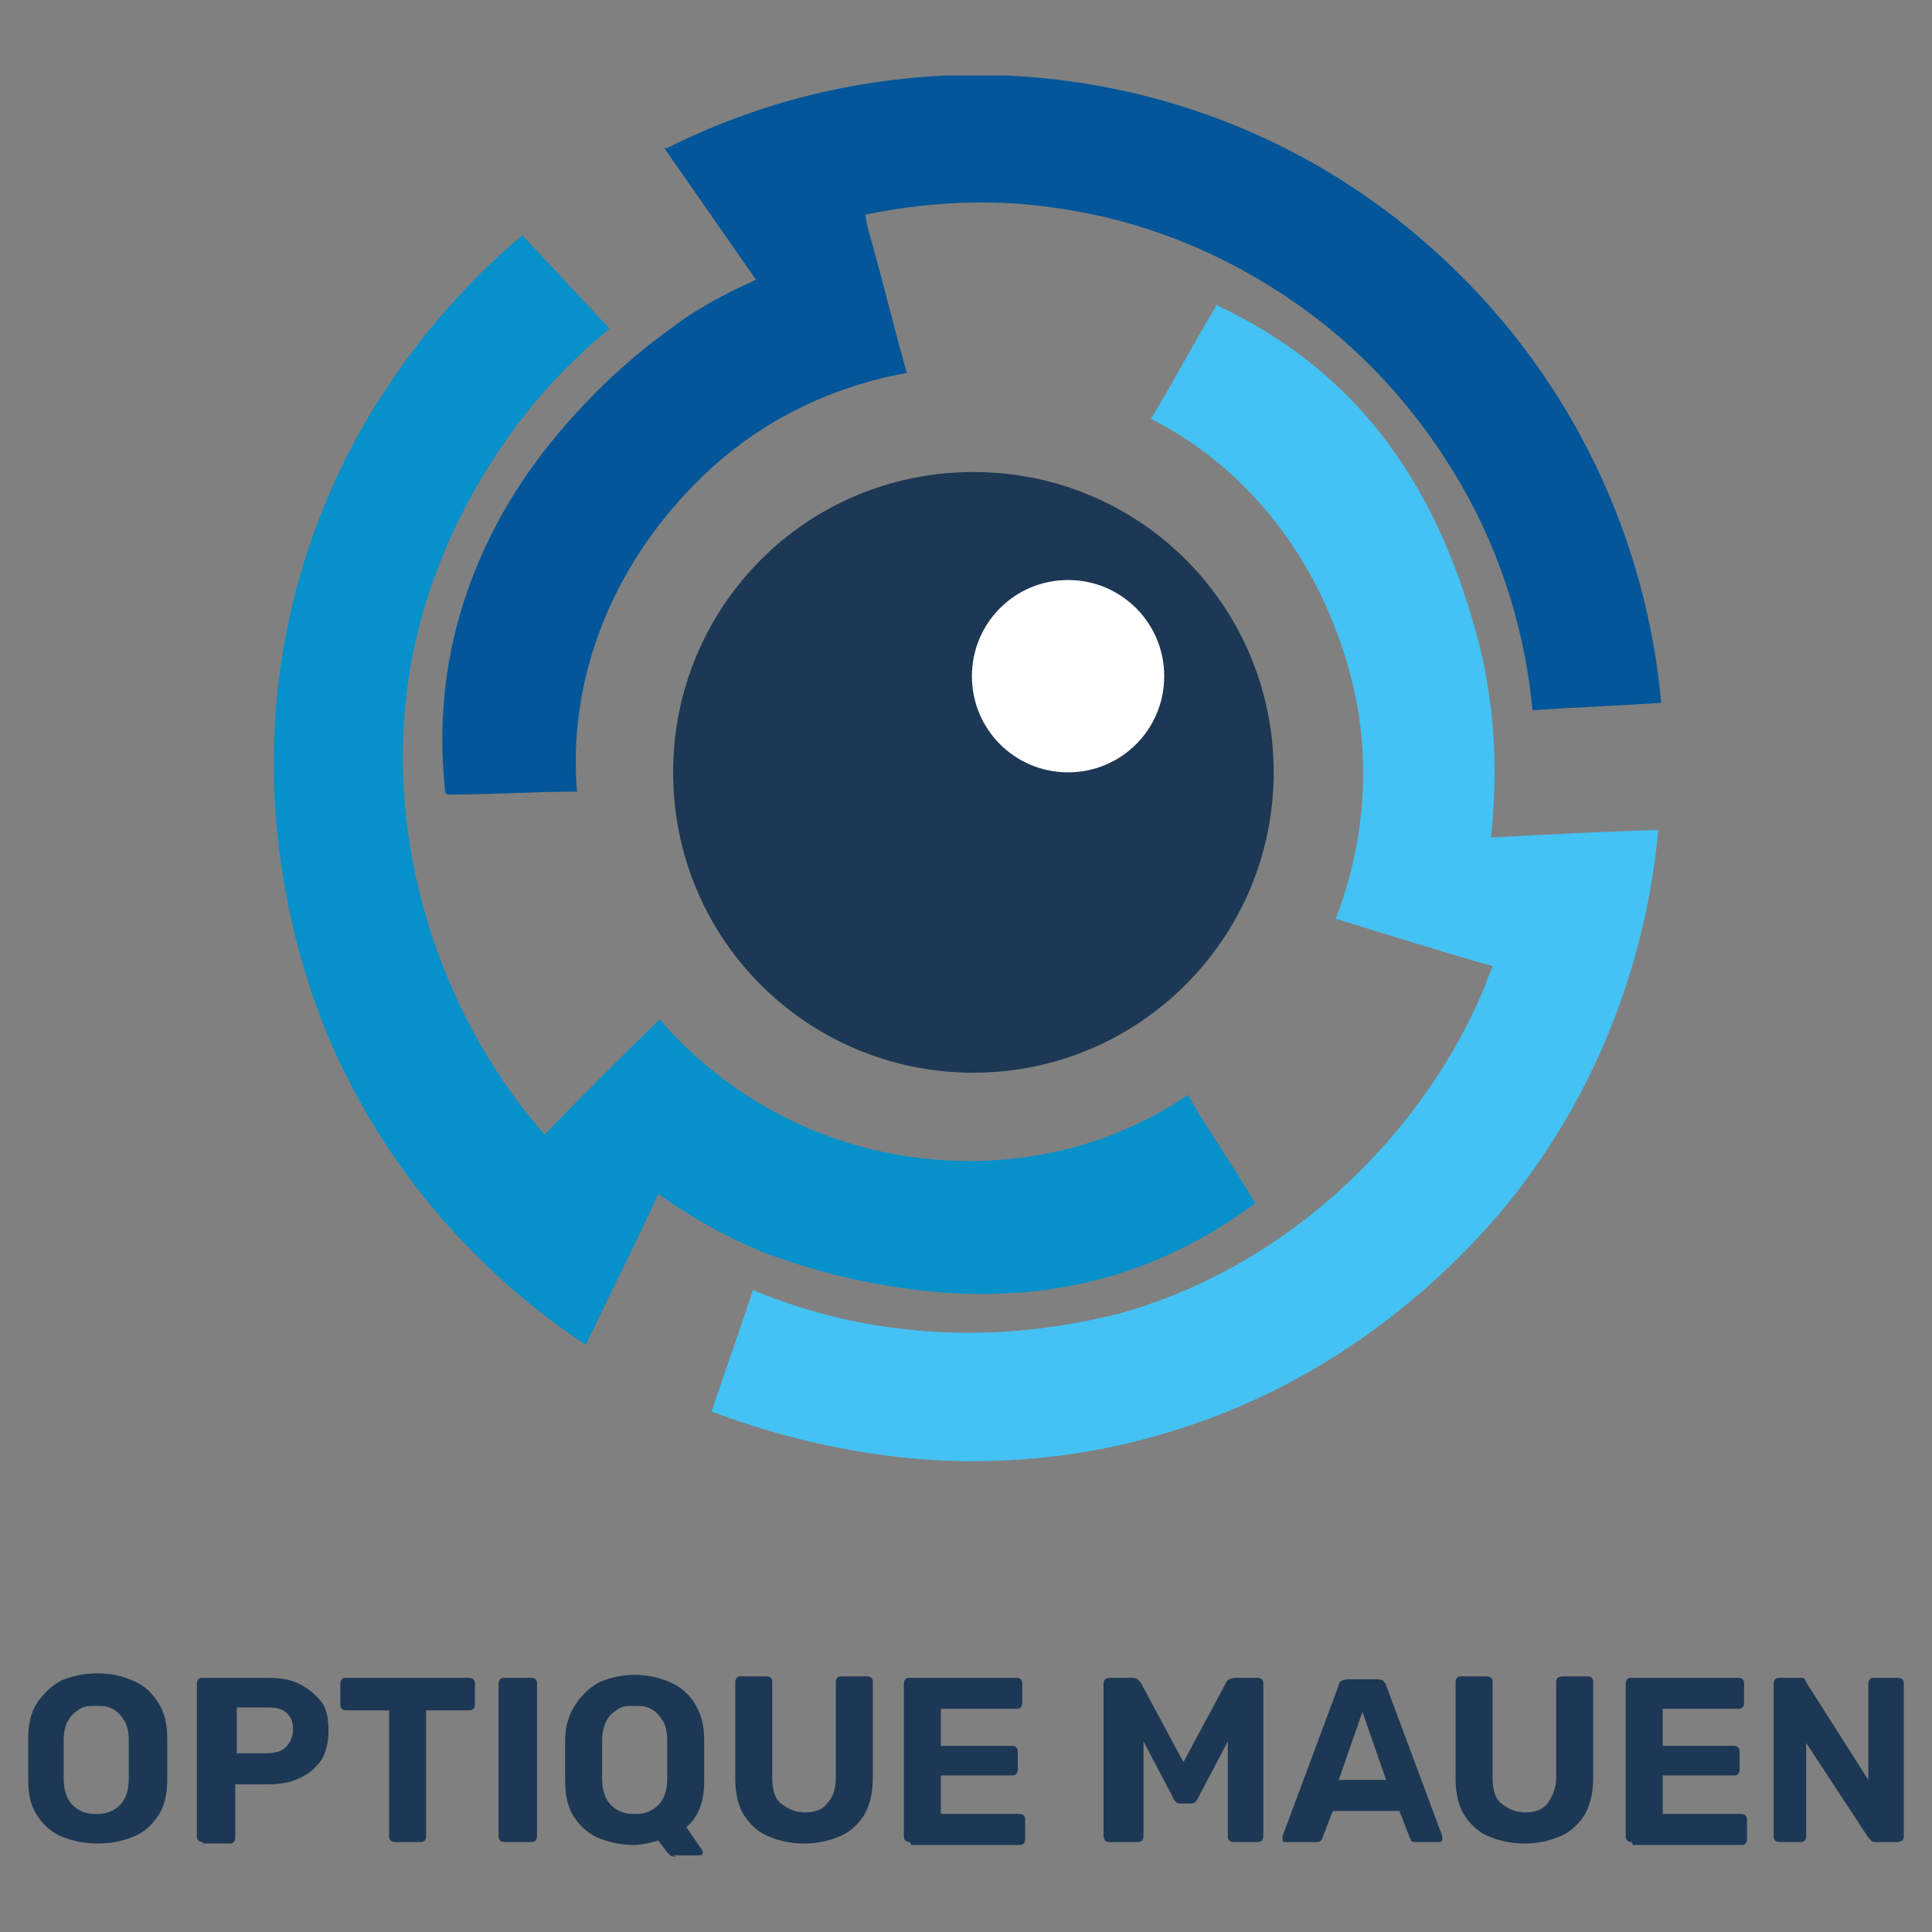
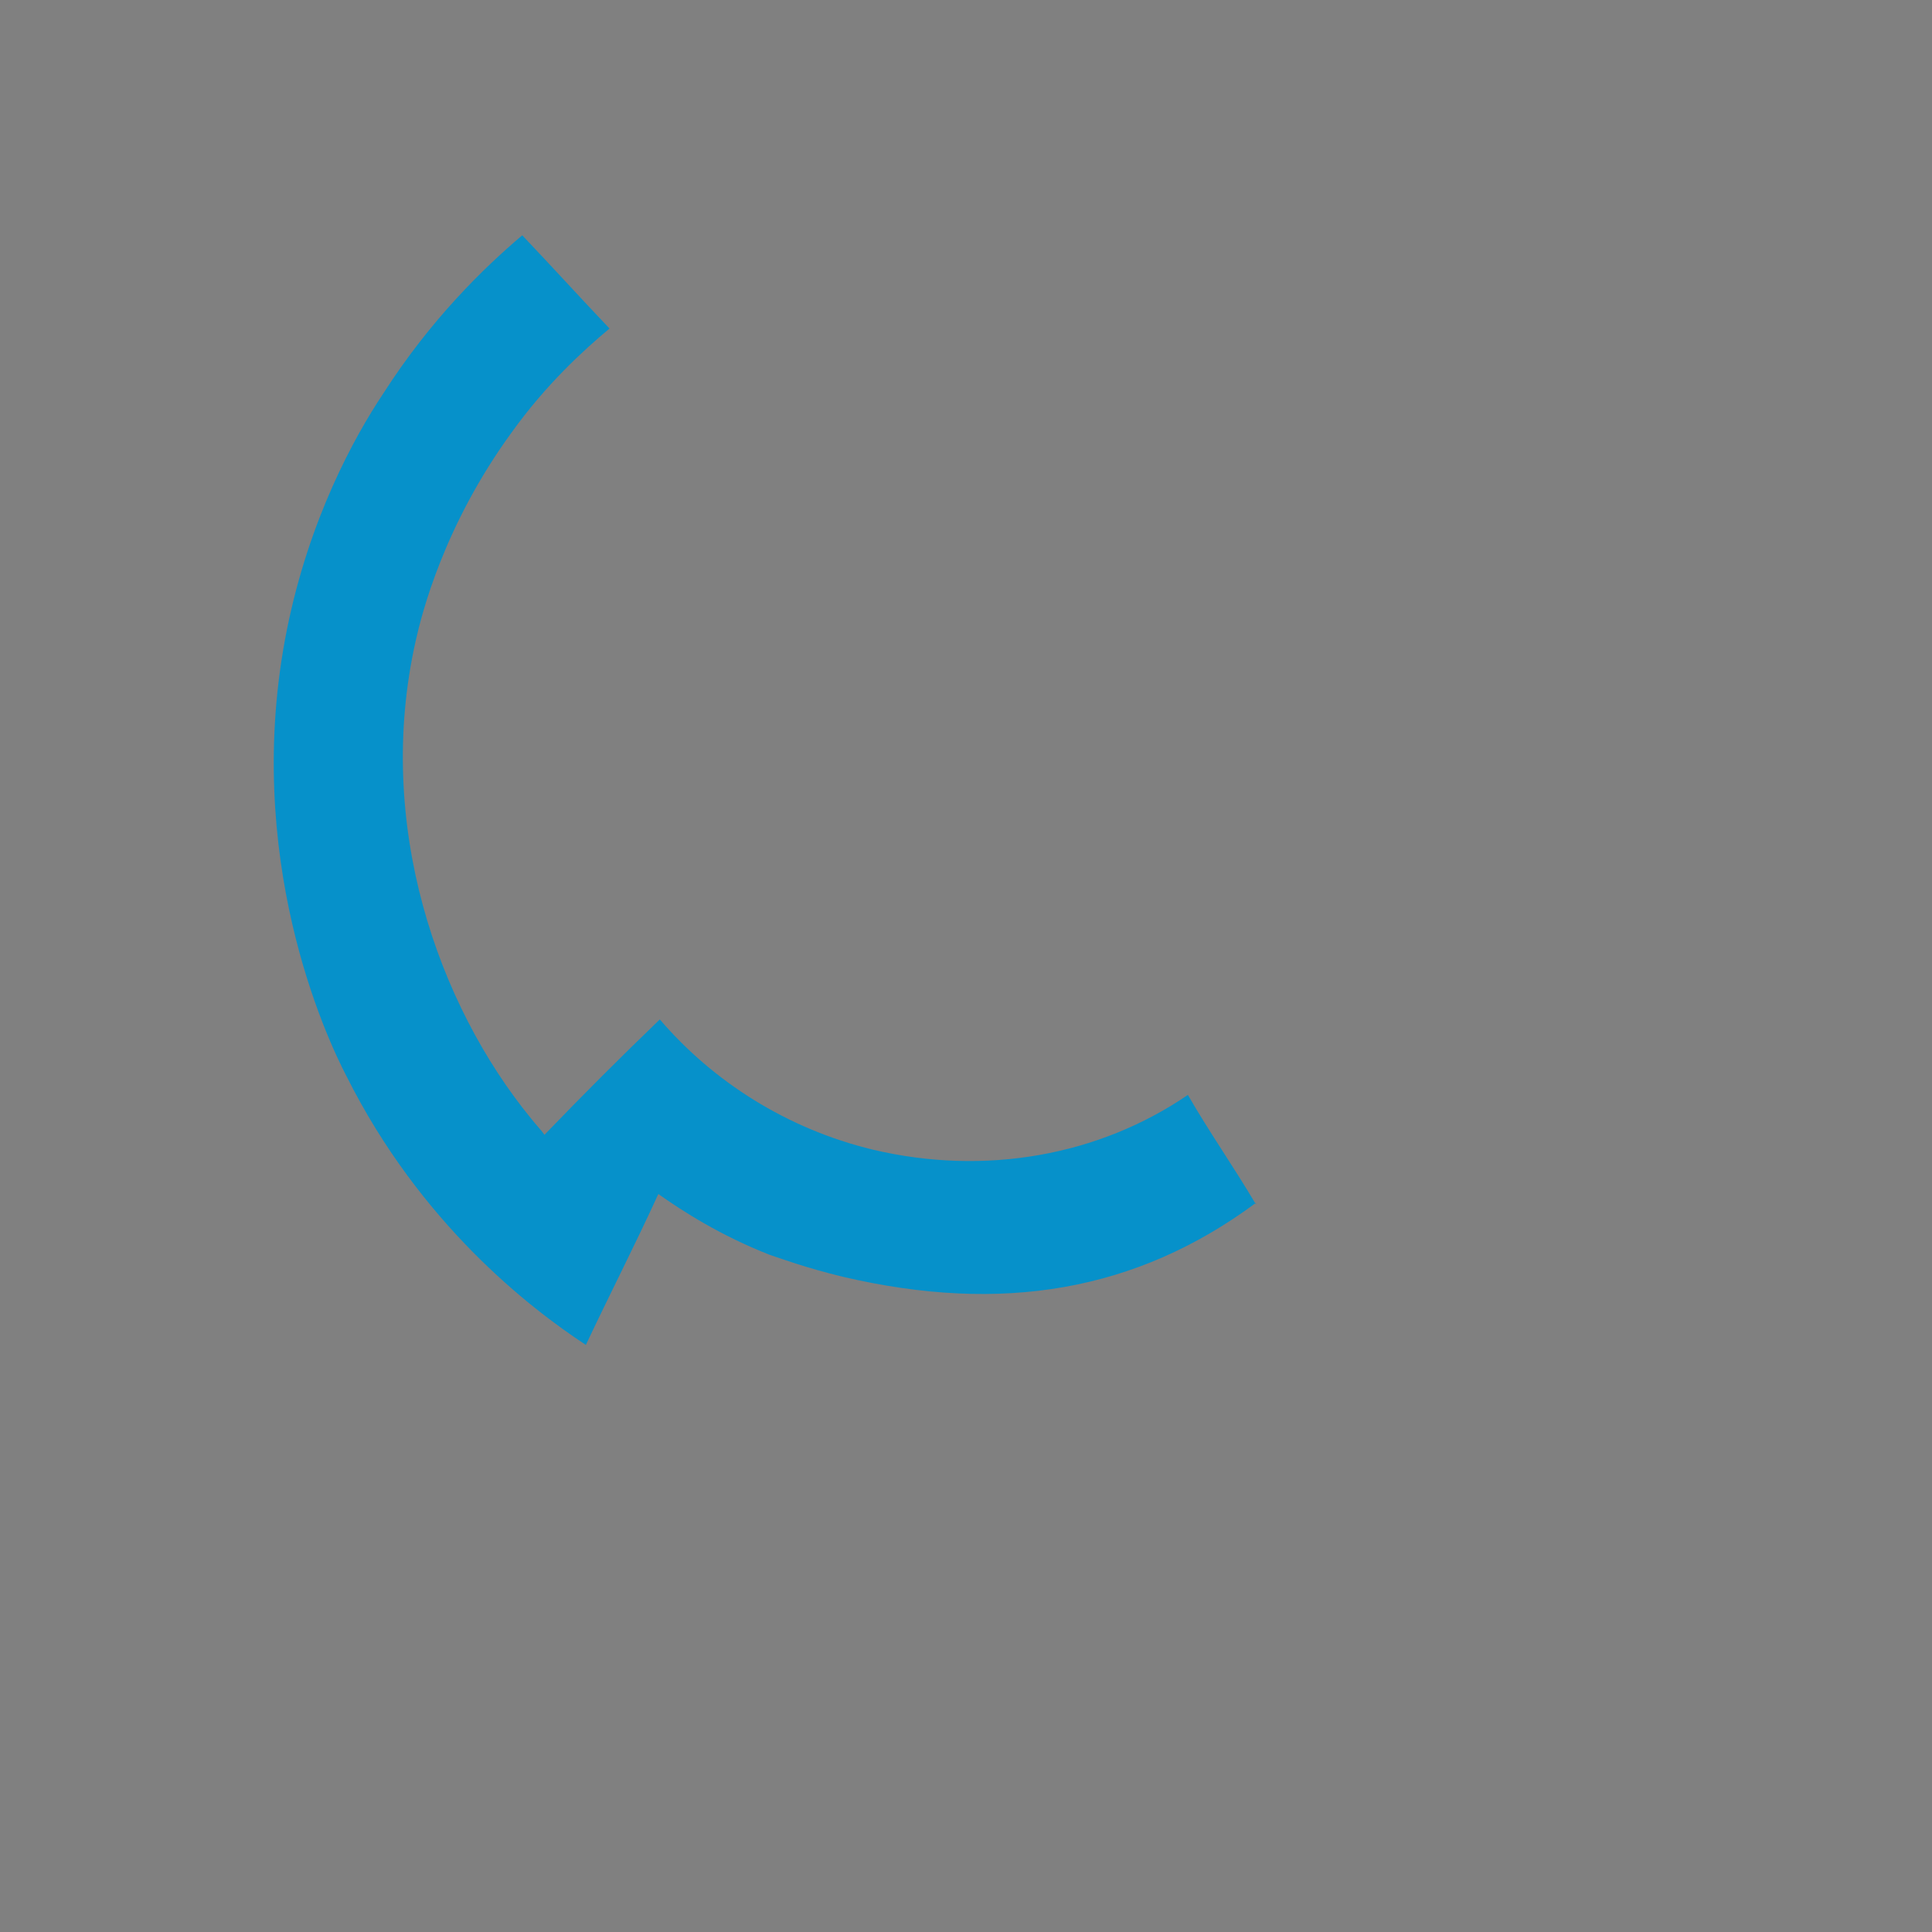
<svg xmlns="http://www.w3.org/2000/svg" width="500" zoomAndPan="magnify" viewBox="0 0 375 375" height="500" preserveAspectRatio="xMidYMid meet" version="1.0">
  <rect x="0" y="0" width="375" height="375" fill="#808080" stroke="none" />
  <defs>
    <clipPath id="a44b9c2432">
      <path d="M 85 14.66 L 323 14.66 L 323 155 L 85 155 Z M 85 14.66 " clip-rule="nonzero" />
    </clipPath>
    <clipPath id="e500ac6170">
-       <path d="M 5 324 L 370 324 L 370 360.41 L 5 360.41 Z M 5 324 " clip-rule="nonzero" />
-     </clipPath>
+       </clipPath>
  </defs>
-   <path fill="#1d3854" d="M 130.652 149.914 C 130.652 117.754 156.492 91.621 188.934 91.621 C 221.379 91.621 247.219 117.754 247.219 149.914 C 247.219 182.078 221.09 208.211 188.934 208.211 C 156.777 208.211 130.652 182.363 130.652 149.914 Z M 130.652 149.914 " fill-opacity="1" fill-rule="nonzero" />
  <g clip-path="url(#a44b9c2432)">
-     <path fill="#035699" d="M 86.438 153.934 C 85.289 143.309 85.863 133.258 88.16 123.496 C 93.902 99.375 107.969 84.152 114.574 77.262 C 122.898 68.648 130.652 63.477 132.949 61.754 C 138.117 58.309 142.996 56.012 146.73 54.289 C 140.699 45.672 134.957 37.344 128.93 28.73 C 128.93 28.73 129.219 28.73 129.504 28.73 C 178.023 4.32 238.891 11.215 280.809 50.844 C 305.5 74.102 319.57 104.828 322.441 136.418 C 314.113 136.992 305.789 137.281 297.461 137.855 C 296.027 122.633 291.434 107.703 283.684 94.203 C 280.523 88.75 274.207 78.699 263.871 68.934 C 256.117 61.469 235.16 44.238 203.863 40.219 C 195.824 39.066 183.48 38.492 167.977 41.652 C 168.266 43.949 168.84 45.672 169.414 47.684 C 171.711 56.012 173.719 64.34 176.016 72.379 C 160.223 75.25 145.293 82.719 133.523 95.352 C 118.02 111.723 110.27 132.684 111.992 153.648 C 103.379 153.648 96.199 154.223 87.012 154.223 Z M 86.438 153.934 " fill-opacity="1" fill-rule="nonzero" />
-   </g>
-   <path fill="#44c2f4" d="M 236.02 59.172 C 262.434 71.52 278.227 92.48 286.551 122.922 C 288.562 130.102 289.137 135.844 289.426 137.855 C 290.574 147.906 290 156.52 289.426 162.551 C 300.336 161.977 310.957 161.402 321.867 161.113 C 320.719 174.039 316.414 200.457 297.75 226.875 C 293.156 233.48 269.898 265.07 226.836 277.992 C 206.164 284.309 188.074 284.023 178.027 283.16 C 161.086 281.727 147.305 277.418 138.117 273.973 C 140.703 266.219 143.574 258.176 146.156 250.426 C 152.473 253.008 161.66 256.168 172.57 257.602 C 194.68 260.762 211.906 256.168 217.074 255.02 C 252.102 245.254 277.367 217.973 288.277 191.266 C 288.852 189.543 289.426 188.395 289.711 187.535 C 279.66 184.664 269.613 181.504 259.277 178.344 C 265.02 163.41 266.457 146.469 261.863 130.102 C 255.832 108.277 242.051 90.758 223.391 81.281 C 227.98 73.816 231.141 67.496 236.02 59.457 Z M 236.02 59.172 " fill-opacity="1" fill-rule="nonzero" />
+     </g>
  <path fill="#0691ca" d="M 243.773 233.48 C 220.52 250.711 194.391 255.02 163.672 247.84 C 156.492 246.117 151.039 244.105 149.316 243.531 C 139.84 239.797 132.664 235.203 127.781 231.758 C 123.188 241.809 118.309 251.285 113.715 261.051 C 102.805 253.871 81.559 237.5 67.203 208.785 C 63.469 201.605 46.816 166.285 55.719 122.059 C 60.023 100.809 68.637 85.016 74.379 76.398 C 83.566 62.043 93.902 51.992 101.367 45.672 C 107.109 51.703 112.566 57.734 118.309 63.766 C 113.141 68.074 105.961 74.676 99.359 83.867 C 86.152 101.957 81.844 119.188 80.695 124.355 C 72.656 159.965 85.004 195 103.09 217.113 C 104.238 218.547 105.102 219.41 105.676 220.27 C 113.141 212.52 120.605 205.051 128.07 197.871 C 138.406 209.934 152.762 219.121 169.414 223.145 C 191.234 228.312 213.34 224.293 230.566 212.52 C 234.871 219.984 239.18 226.016 243.773 233.77 Z M 243.773 233.48 " fill-opacity="1" fill-rule="nonzero" />
-   <path fill="#ffffff" d="M 225.973 131.25 C 225.973 141.586 217.645 149.914 207.309 149.914 C 196.973 149.914 188.648 141.586 188.648 131.25 C 188.648 120.91 196.973 112.582 207.309 112.582 C 217.645 112.582 225.973 120.91 225.973 131.25 Z M 225.973 131.25 " fill-opacity="1" fill-rule="nonzero" />
  <g clip-path="url(#e500ac6170)">
    <path fill="#1d3854" d="M 18.969 357.824 C 16.098 357.824 13.801 357.25 11.789 356.391 C 9.781 355.527 8.344 354.09 7.195 352.367 C 6.047 350.645 5.473 348.348 5.473 345.477 C 5.473 344.039 5.473 342.891 5.473 341.457 C 5.473 340.02 5.473 338.871 5.473 337.438 C 5.473 334.562 6.047 332.266 7.195 330.543 C 8.344 328.82 9.781 327.383 11.789 326.234 C 13.801 325.375 16.098 324.801 18.969 324.801 C 21.84 324.801 23.848 325.375 25.859 326.234 C 27.867 327.098 29.59 328.535 30.738 330.543 C 31.887 332.266 32.461 334.562 32.461 337.438 C 32.461 338.871 32.461 340.02 32.461 341.457 C 32.461 342.891 32.461 344.039 32.461 345.477 C 32.461 348.348 31.887 350.645 30.738 352.367 C 29.59 354.09 28.156 355.527 26.145 356.391 C 24.137 357.25 21.84 357.824 18.969 357.824 M 18.969 352.082 C 20.691 352.082 22.125 351.508 23.273 350.359 C 24.422 349.211 24.996 347.488 24.996 345.188 C 24.996 343.754 24.996 342.605 24.996 341.457 C 24.996 340.309 24.996 339.16 24.996 337.723 C 24.996 336.285 24.711 334.852 24.137 333.988 C 23.562 333.129 22.988 332.266 21.84 331.691 C 20.691 331.117 19.828 331.117 18.68 331.117 C 17.531 331.117 16.383 331.117 15.523 331.691 C 14.66 332.266 13.801 332.84 13.227 333.988 C 12.652 334.852 12.363 336.285 12.363 337.723 C 12.363 339.16 12.363 340.309 12.363 341.457 C 12.363 342.605 12.363 343.754 12.363 345.188 C 12.363 347.488 12.938 349.211 14.086 350.359 C 15.234 351.508 16.672 352.082 18.395 352.082 M 39.352 357.539 C 39.352 357.539 38.777 357.539 38.492 357.25 C 38.203 356.965 38.203 356.676 38.203 356.391 L 38.203 326.809 C 38.203 326.809 38.203 326.234 38.492 325.949 C 38.777 325.66 39.066 325.66 39.352 325.66 L 51.699 325.66 C 54.281 325.66 56.293 325.949 58.016 326.809 C 59.738 327.672 61.172 328.82 62.32 330.258 C 63.469 331.691 63.758 333.703 63.758 336 C 63.758 338.297 63.184 340.309 62.32 341.742 C 61.172 343.18 60.023 344.328 58.016 345.188 C 56.293 346.051 53.996 346.336 51.699 346.336 L 45.668 346.336 L 45.668 356.676 C 45.668 356.676 45.668 357.25 45.383 357.539 C 45.094 357.824 44.809 357.824 44.52 357.824 L 39.352 357.824 M 45.668 340.309 L 51.699 340.309 C 53.133 340.309 54.57 340.02 55.43 339.16 C 56.293 338.297 56.867 337.148 56.867 335.711 C 56.867 334.277 56.578 333.414 55.719 332.555 C 54.855 331.691 53.707 331.406 51.984 331.406 L 45.957 331.406 L 45.957 340.594 M 76.676 357.539 C 76.676 357.539 76.102 357.539 75.816 357.25 C 75.527 356.965 75.527 356.676 75.527 356.391 L 75.527 331.98 L 67.203 331.98 C 67.203 331.98 66.629 331.98 66.34 331.691 C 66.055 331.406 66.055 331.117 66.055 330.832 L 66.055 326.809 C 66.055 326.809 66.055 326.234 66.34 325.949 C 66.629 325.66 66.914 325.66 67.203 325.66 L 91.031 325.66 C 91.031 325.66 91.605 325.66 91.895 325.949 C 92.18 326.234 92.18 326.523 92.18 326.809 L 92.18 330.832 C 92.18 330.832 92.18 331.406 91.895 331.691 C 91.605 331.98 91.32 331.98 91.031 331.98 L 82.707 331.98 L 82.707 356.391 C 82.707 356.391 82.707 356.965 82.418 357.25 C 82.133 357.539 81.844 357.539 81.559 357.539 L 76.391 357.539 M 97.922 357.539 C 97.922 357.539 97.348 357.539 97.062 357.25 C 96.773 356.965 96.773 356.676 96.773 356.391 L 96.773 326.809 C 96.773 326.809 96.773 326.234 97.062 325.949 C 97.348 325.66 97.637 325.66 97.922 325.66 L 103.09 325.66 C 103.09 325.66 103.664 325.66 103.953 325.949 C 104.238 326.234 104.238 326.523 104.238 326.809 L 104.238 356.391 C 104.238 356.391 104.238 356.965 103.953 357.25 C 103.664 357.539 103.379 357.539 103.09 357.539 L 97.922 357.539 M 131.227 360.41 C 131.227 360.41 130.363 360.41 130.078 360.121 C 130.078 360.121 129.504 359.547 129.504 359.547 L 127.781 357.25 C 127.781 357.25 124.91 358.113 123.188 358.113 C 120.316 358.113 118.02 357.539 116.012 356.676 C 114 355.812 112.566 354.379 111.414 352.656 C 110.266 350.934 109.695 348.637 109.695 345.762 C 109.695 344.328 109.695 343.18 109.695 341.742 C 109.695 340.309 109.695 339.16 109.695 337.723 C 109.695 334.852 110.555 332.555 111.703 330.832 C 112.852 329.109 114.285 327.672 116.297 326.523 C 118.309 325.66 120.602 325.086 123.188 325.086 C 125.773 325.086 128.07 325.66 130.078 326.523 C 132.09 327.383 133.812 328.82 134.961 330.832 C 136.109 332.84 136.684 334.852 136.684 337.723 C 136.684 339.16 136.684 340.309 136.684 341.742 C 136.684 343.18 136.684 344.328 136.684 345.762 C 136.684 349.785 135.535 352.656 133.238 354.664 L 136.395 359.262 C 136.395 359.262 136.395 359.836 136.395 359.836 C 136.395 359.836 136.109 360.121 135.82 360.121 L 130.652 360.121 M 123.473 352.082 C 125.195 352.082 126.633 351.508 127.781 350.359 C 128.93 349.211 129.504 347.488 129.504 345.188 C 129.504 343.754 129.504 342.605 129.504 341.457 C 129.504 340.309 129.504 339.16 129.504 337.723 C 129.504 336.285 129.215 334.852 128.641 333.988 C 128.066 333.129 127.492 332.266 126.344 331.691 C 125.195 331.117 124.336 331.117 123.188 331.117 C 122.039 331.117 120.891 331.117 120.027 331.691 C 119.168 332.266 118.305 332.84 117.73 333.988 C 117.156 335.137 116.871 336.285 116.871 337.723 C 116.871 339.16 116.871 340.309 116.871 341.457 C 116.871 342.605 116.871 343.754 116.871 345.188 C 116.871 347.488 117.445 349.211 118.594 350.359 C 119.742 351.508 121.176 352.082 122.898 352.082 M 155.918 357.824 C 153.332 357.824 151.035 357.25 149.027 356.391 C 147.02 355.527 145.582 354.09 144.434 352.367 C 143.285 350.645 142.711 348.062 142.711 345.188 L 142.711 326.523 C 142.711 326.523 142.711 325.949 143 325.66 C 143.285 325.375 143.574 325.375 143.859 325.375 L 148.742 325.375 C 148.742 325.375 149.316 325.375 149.602 325.66 C 149.891 325.949 149.891 326.234 149.891 326.523 L 149.891 345.188 C 149.891 347.488 150.465 349.211 151.613 350.07 C 152.762 350.934 154.195 351.793 156.207 351.793 C 158.215 351.793 159.652 351.219 160.512 350.07 C 161.66 348.922 162.234 347.199 162.234 345.188 L 162.234 326.523 C 162.234 326.523 162.234 325.949 162.523 325.66 C 162.809 325.375 163.098 325.375 163.383 325.375 L 168.266 325.375 C 168.266 325.375 168.84 325.375 169.125 325.66 C 169.414 325.949 169.414 326.234 169.414 326.523 L 169.414 345.188 C 169.414 348.062 168.84 350.359 167.691 352.367 C 166.543 354.09 165.105 355.527 163.098 356.391 C 161.086 357.25 158.789 357.824 156.207 357.824 M 176.59 357.539 C 176.59 357.539 176.016 357.539 175.727 357.25 C 175.441 356.965 175.441 356.676 175.441 356.391 L 175.441 326.809 C 175.441 326.809 175.441 326.234 175.727 325.949 C 176.016 325.66 176.301 325.66 176.59 325.66 L 197.262 325.66 C 197.262 325.66 197.836 325.66 198.125 325.949 C 198.41 326.234 198.41 326.523 198.41 326.809 L 198.41 330.543 C 198.41 330.543 198.41 331.117 198.125 331.406 C 197.836 331.691 197.551 331.691 197.262 331.691 L 182.621 331.691 L 182.621 338.871 L 196.402 338.871 C 196.402 338.871 196.977 338.871 197.262 339.16 C 197.551 339.445 197.551 339.734 197.551 340.02 L 197.551 343.465 C 197.551 343.465 197.551 344.039 197.262 344.328 C 196.977 344.613 196.688 344.613 196.402 344.613 L 182.621 344.613 L 182.621 352.082 L 197.836 352.082 C 197.836 352.082 198.41 352.082 198.695 352.367 C 198.984 352.656 198.984 352.941 198.984 353.23 L 198.984 356.965 C 198.984 356.965 198.984 357.539 198.695 357.824 C 198.41 358.113 198.125 358.113 197.836 358.113 L 176.875 358.113 M 215.348 357.539 C 215.348 357.539 214.773 357.539 214.488 357.25 C 214.488 357.25 214.199 356.676 214.199 356.391 L 214.199 326.809 C 214.199 326.809 214.199 326.234 214.488 325.949 C 214.488 325.949 215.062 325.66 215.348 325.66 L 219.656 325.66 C 219.656 325.66 220.52 325.66 220.805 325.949 C 221.09 326.234 221.094 326.234 221.379 326.523 L 229.703 342.031 L 238.031 326.523 C 238.031 326.523 238.031 326.234 238.605 325.949 C 238.605 325.949 239.18 325.66 239.754 325.66 L 244.062 325.66 C 244.062 325.66 244.637 325.66 244.922 325.949 C 245.207 326.234 245.211 326.523 245.211 326.809 L 245.211 356.391 C 245.211 356.391 245.211 356.965 244.922 357.25 C 244.633 357.539 244.348 357.539 244.062 357.539 L 239.469 357.539 C 239.469 357.539 238.891 357.539 238.605 357.25 C 238.32 356.965 238.32 356.676 238.32 356.391 L 238.32 338.012 L 232.578 348.922 C 232.578 348.922 232.289 349.496 232.004 349.785 C 231.715 350.07 231.43 350.07 231.141 350.07 L 229.133 350.07 C 229.133 350.07 228.559 350.07 228.27 349.785 C 227.98 349.496 227.695 349.211 227.695 348.922 L 221.953 338.012 L 221.953 356.391 C 221.953 356.391 221.953 356.965 221.668 357.25 C 221.379 357.539 221.094 357.539 220.805 357.539 L 216.211 357.539 M 249.516 357.539 C 249.516 357.539 248.941 357.539 248.941 357.25 C 248.941 356.965 248.941 356.965 248.941 356.676 C 248.941 356.676 248.941 356.391 248.941 356.391 L 259.852 327.098 C 259.852 327.098 259.852 326.523 260.426 326.234 C 260.426 326.234 261 325.949 261.574 325.949 L 267.316 325.949 C 267.316 325.949 268.176 325.949 268.465 326.234 C 268.465 326.234 269.039 326.809 269.039 327.098 L 279.949 356.391 C 279.949 356.391 279.949 356.391 279.949 356.676 C 279.949 356.676 279.949 357.25 279.949 357.25 C 279.949 357.25 279.66 357.539 279.375 357.539 L 274.781 357.539 C 274.781 357.539 273.922 357.539 273.922 357.25 C 273.922 356.965 273.633 356.965 273.633 356.676 L 271.625 351.508 L 258.703 351.508 L 256.695 356.676 C 256.695 356.676 256.695 356.965 256.406 357.25 C 256.121 357.539 255.832 357.539 255.547 357.539 L 250.953 357.539 M 259.562 345.477 L 269.039 345.477 L 264.445 332.266 L 259.852 345.477 M 295.738 357.824 C 293.156 357.824 290.859 357.25 288.848 356.391 C 286.84 355.527 285.402 354.09 284.254 352.367 C 283.105 350.645 282.531 348.062 282.531 345.188 L 282.531 326.523 C 282.531 326.523 282.531 325.949 282.82 325.66 C 283.105 325.375 283.395 325.375 283.68 325.375 L 288.562 325.375 C 288.562 325.375 289.137 325.375 289.422 325.66 C 289.711 325.949 289.711 326.234 289.711 326.523 L 289.711 345.188 C 289.711 347.488 290.285 349.211 291.434 350.07 C 292.582 350.934 294.016 351.793 296.027 351.793 C 298.035 351.793 299.473 351.219 300.332 350.07 C 301.195 348.922 302.055 347.199 302.055 345.188 L 302.055 326.523 C 302.055 326.523 302.055 325.949 302.344 325.66 C 302.344 325.66 302.918 325.375 303.203 325.375 L 308.086 325.375 C 308.086 325.375 308.66 325.375 308.945 325.66 C 309.234 325.949 309.234 326.234 309.234 326.523 L 309.234 345.188 C 309.234 348.062 308.66 350.359 307.512 352.367 C 306.363 354.09 304.926 355.527 302.918 356.391 C 300.906 357.25 298.609 357.824 296.027 357.824 M 316.699 357.539 C 316.699 357.539 316.125 357.539 315.84 357.25 C 315.551 356.965 315.551 356.676 315.551 356.391 L 315.551 326.809 C 315.551 326.809 315.551 326.234 315.84 325.949 C 316.125 325.66 316.414 325.66 316.699 325.66 L 337.371 325.66 C 337.371 325.66 337.945 325.66 338.23 325.949 C 338.52 326.234 338.52 326.523 338.52 326.809 L 338.52 330.543 C 338.52 330.543 338.52 331.117 338.23 331.406 C 337.945 331.691 337.656 331.691 337.371 331.691 L 322.727 331.691 L 322.727 338.871 L 336.512 338.871 C 336.512 338.871 337.086 338.871 337.371 339.16 C 337.656 339.445 337.66 339.734 337.66 340.02 L 337.66 343.465 C 337.66 343.465 337.66 344.039 337.371 344.328 C 337.082 344.613 336.797 344.613 336.512 344.613 L 322.73 344.613 L 322.73 352.082 L 337.945 352.082 C 337.945 352.082 338.52 352.082 338.809 352.367 C 339.094 352.656 339.094 352.941 339.094 353.23 L 339.094 356.965 C 339.094 356.965 339.094 357.539 338.809 357.824 C 338.52 358.113 338.23 358.113 337.945 358.113 L 316.988 358.113 M 345.41 357.539 C 345.41 357.539 344.836 357.539 344.551 357.25 C 344.262 356.965 344.262 356.676 344.262 356.391 L 344.262 326.809 C 344.262 326.809 344.262 326.234 344.551 325.949 C 344.836 325.66 345.125 325.66 345.41 325.66 L 349.43 325.66 C 349.43 325.66 350.289 325.66 350.289 325.949 C 350.289 326.234 350.578 326.234 350.578 326.523 L 362.637 345.477 L 362.637 326.809 C 362.637 326.809 362.637 326.234 362.926 325.949 C 363.211 325.66 363.5 325.66 363.785 325.66 L 368.379 325.66 C 368.379 325.66 368.953 325.66 369.238 325.949 C 369.527 326.234 369.527 326.523 369.527 326.809 L 369.527 356.391 C 369.527 356.391 369.527 356.965 369.238 357.25 C 369.238 357.25 368.664 357.539 368.379 357.539 L 364.074 357.539 C 364.074 357.539 363.211 357.539 363.211 357.25 C 363.211 357.25 362.926 356.965 362.637 356.676 L 350.578 338.297 L 350.578 356.391 C 350.578 356.391 350.578 356.965 350.289 357.25 C 350.004 357.539 349.715 357.539 349.43 357.539 L 344.836 357.539 " fill-opacity="1" fill-rule="nonzero" />
  </g>
</svg>